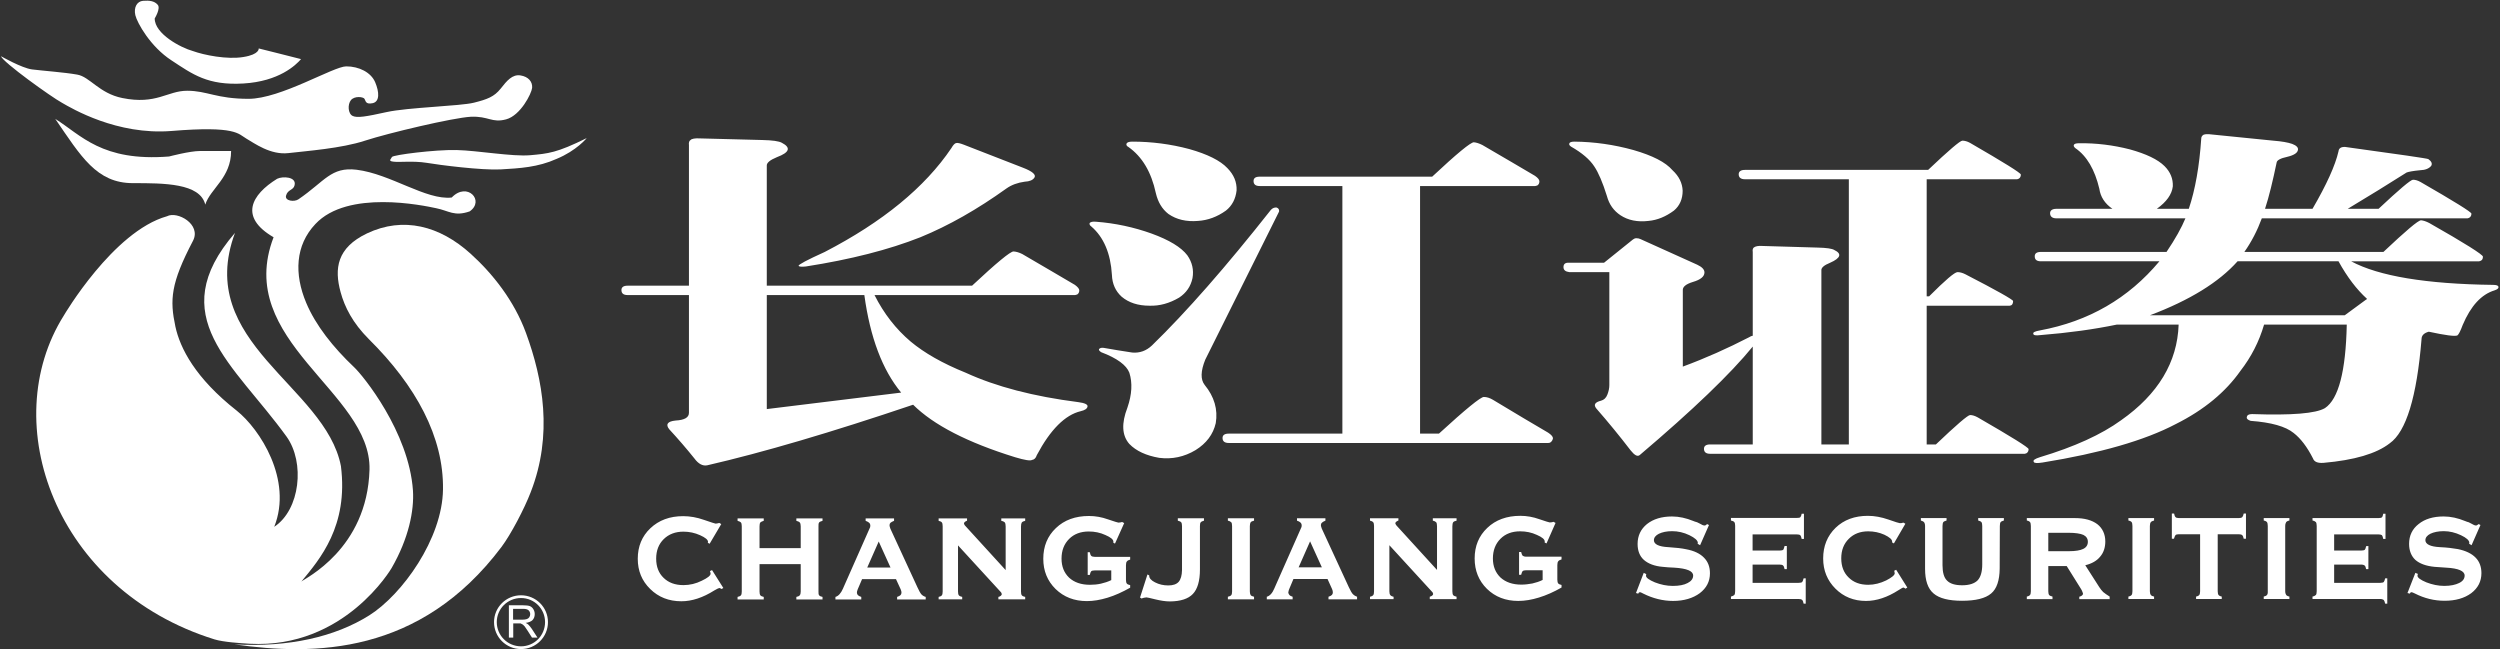
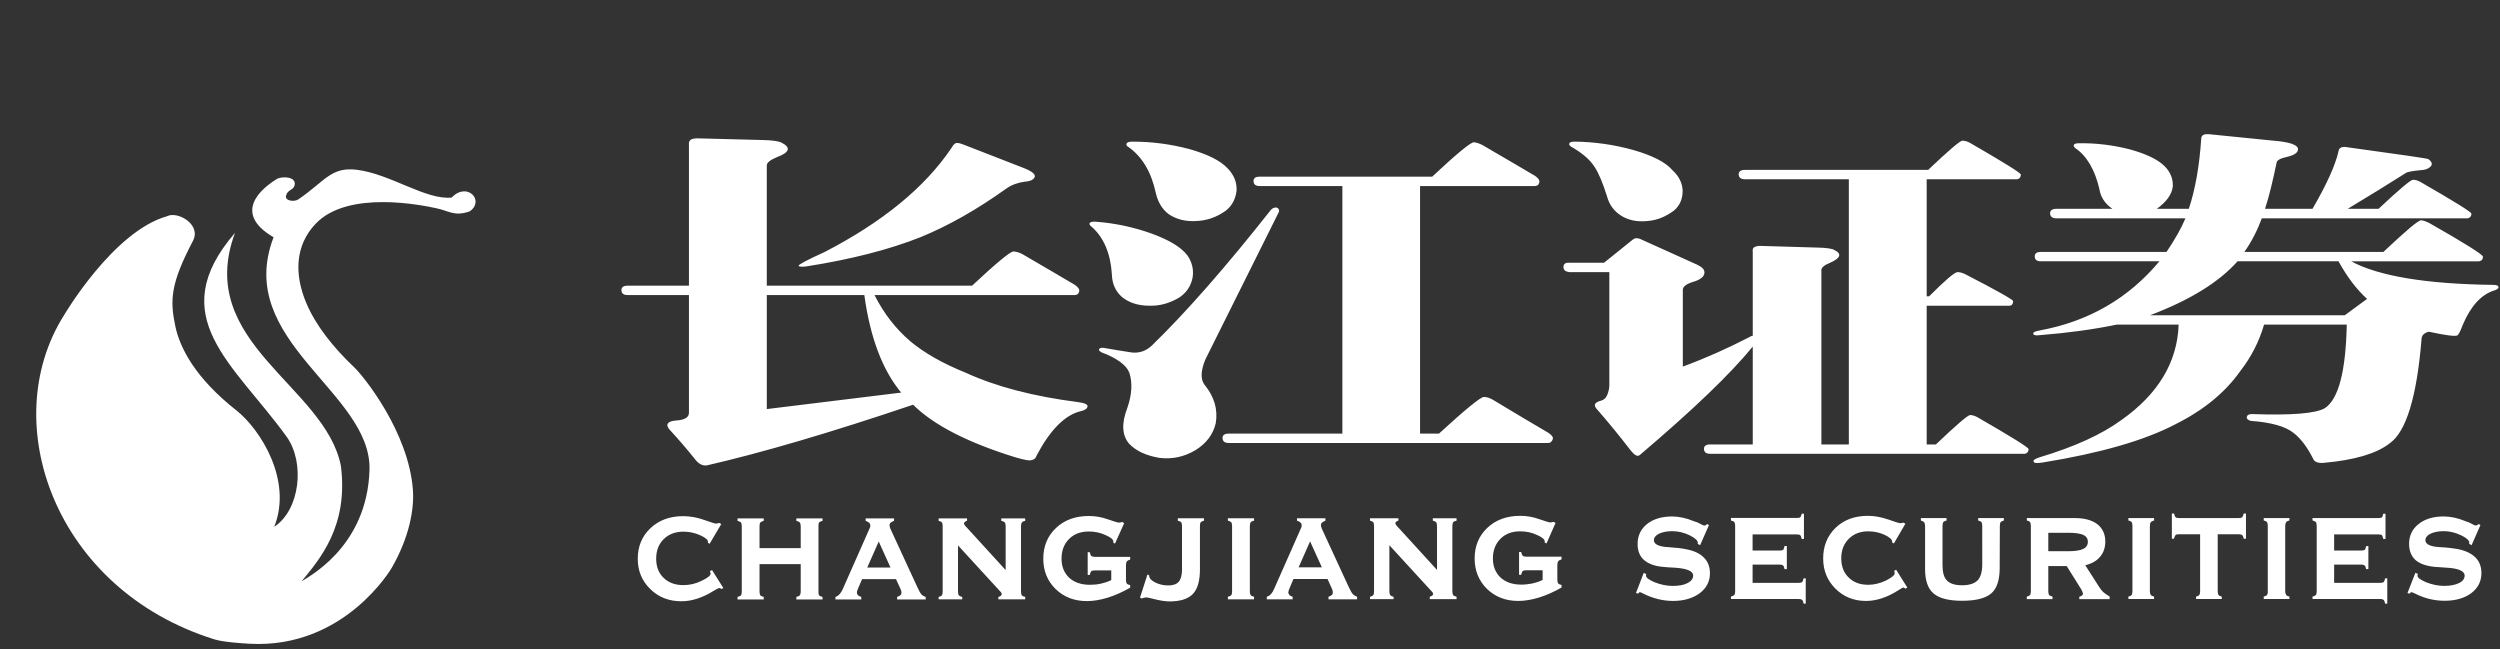
<svg xmlns="http://www.w3.org/2000/svg" version="1.2" viewBox="0 0 1548 402" width="1548" height="402">
  <rect x="0" y="0" width="1548" height="402" fill="#333333" stroke="none" />
  <title>000783</title>
  <style>
		.s0 { fill: #ffffff } 
	</style>
  <path id="Path 2" fill-rule="evenodd" class="s0" d="m438 288.1c34.3-7.9 76.8-20.4 127.4-37.5q18.9 18.8 63.1 32.5 9 2.7 10.5 1.7c1.4-0.2 2.4-1.1 3-3 8.4-15.8 17.5-24.9 27.2-27.2q3.9-0.9 4.2-2.9 0.3-1.9-5.7-2.7-41.6-5.3-69.7-18.2c-14.4-5.8-25.7-12.3-34.1-19.3-9.1-7.7-16.6-17.3-22.4-28.8h88.6 2 33.5c0.2 0 0.7-0.1 1.5-0.4q1.2-0.9 1.2-2.5 0-1.4-2.7-3.4c-7.9-4.6-18.8-11.1-32.6-19.1-2-1-3.8-1.5-5.4-1.6q-2.9-0.1-25.7 21.2h-127.1v-74.2q-0.3-2.7 6.3-5.4c7.8-2.9 8.8-5.9 3-8.9q-2.7-1.5-12-1.7l-38.6-1c-3.1-0.2-5.2 0.2-5.9 1q-1.3 0.8-1 3.1v87.1h-38c-2.5 0-3.8 0.9-3.8 2.7q0 3.1 3.8 3.1h38v28.8 8.3 35.8c0 2.9-2.7 4.5-8.3 4.8-5 0.5-6.3 2.4-3.9 5.4q8.3 9 15.6 18.1c2.5 3.4 5.2 4.8 8 4.2zm151.1-196.4c-16.4 24.3-42.5 45.7-78.4 64.3q-16.5 7.5-16.2 8.6c0.2 0.5 1.8 0.7 4.5 0.4q41.6-6.5 70.9-18.1c17.6-7.2 35.3-17.3 53.3-30.2 3.1-2.2 6.9-3.6 11.3-4.2q4.5-0.2 6-2.5c1.2-1.8-1.2-3.9-7.2-6.2l-36.5-14.2q-3.6-1.4-4.8-1c-0.7 0.1-1.8 1.1-2.9 3.1zm-114.3 161.6v-33.5-8.3-28.8h60.4c3.6 26.3 11.2 46.4 22.8 60.4zm226.3-165.6c-2 0-3.2 0.4-3.6 1.3-0.2 0.8 0.2 1.5 1.2 2q12.8 9 17 28.6c1.3 5.5 3.8 9.8 7.8 12.9q7.5 5.2 18.3 4.3 9.2-0.6 17.3-6.4c3.8-3 6-7.2 6.6-12.5 0.2-5.2-1.7-9.7-5.7-13.8q-6.6-7-23.6-11.8c-11.6-3.1-23.4-4.6-35.3-4.6zm-22.4 49.6c-2.1-0.2-3.4 0.1-4 0.8-0.2 0.8 0.1 1.5 1 2.1 7.7 6.6 12 16.7 12.8 30q0.3 8.3 6 13.5 6.6 5.6 17.3 5.6 9.3 0.3 18.3-5c4.4-2.9 7.2-6.9 8.3-12.1 0.9-5.1-0.2-9.8-3.2-14.1q-5.7-7.5-22.2-13.5c-10.9-3.9-22.4-6.4-34.3-7.3zm108.2-7.3c-27.7 35.1-52.2 63.1-73.6 83.9q-5.3 5-12.2 4.4-9.3-1.4-17.7-2.9c-1.4-0.2-2.4 0.1-2.9 0.8-0.2 0.6 0.3 1.2 1.4 1.9 9.8 3.7 15.6 8 17.4 12.7q3 9.4-1.2 21.6-5.7 14.7 1.2 22.5 6.3 6.5 18.5 8.6 12 1.5 22.5-4.8 10.1-6.3 12.5-16.7 2.1-12.7-6.9-23.7-3.9-5 0.4-15.6l45.7-91.7q0.3-1.8-1.5-2.5-2.1-0.2-3.6 1.5zm92.4 138.5v-153.3h35.6 2.1 33.5c0.2 0 0.7-0.1 1.5-0.4 0.8-0.6 1.2-1.4 1.2-2.5q0-1.5-2.7-3.4c-8-4.7-18.8-11.1-32.6-19.1q-3-1.5-5.3-1.7-3 0-25.8 21.3h-106.8c-2.6 0-3.8 0.9-3.8 2.7q0 3.1 3.8 3.1h51.2v153.3h-70.3q-3.9 0-3.9 2.7 0 3.1 3.9 3.1h160 2.4 35.3c0.6 0 1.1-0.1 1.5-0.4 0.8-0.6 1.3-1.4 1.5-2.5q0-1.5-3-3.5c-8.6-5-20-11.8-34.1-20.3q-3-1.8-5.7-1.8-3 0-27.8 22.7zm117.2-100v37.9 11.7 20.4q0 2.7-1.2 5.8c-0.8 2.1-2.1 3.3-3.9 3.8q-5.7 1.4-3 4.8 11.1 12.7 21.3 26c2.4 3 4.2 4 5.6 2.9q49.4-41.9 70-67.2v60.6h-26.3q-3.9 0-3.9 2.7c0 2.1 1.3 3.1 3.9 3.1h163.6 1.8 29.3c0.2 0 0.6-0.2 1.2-0.4 0.8-0.6 1.2-1.4 1.2-2.5q0-1.5-31.4-19.6-2.7-1.5-4.8-1.5c-1.4 0-8.5 6.1-21.2 18.2h-5.7v-85.9h23.9 1.8 25.7q0.3 0 1.2-0.4 0.9-0.8 0.9-2.5c0-0.8-9.8-6.4-29.6-16.6-1.8-0.9-3.4-1.3-4.8-1.3-1.8 0-7.6 5-17.6 15h-1.5v-72.5h24.8 1.8 29.3q0.3 0 1.2-0.4 1.2-0.8 1.2-2.5c0-1-10.5-7.5-31.4-19.6-1.8-1-3.4-1.4-4.8-1.4q-2.1 0-21.2 18.1h-113.4c-2.5 0-3.9 0.9-3.9 2.7 0 2.1 1.4 3.1 3.9 3.1h64.3v164.2h-17v-107.7q-0.3-2.5 5.4-4.8c6.6-2.9 7.4-5.6 2.6-7.9q-2-1.3-10.4-1.5l-34.1-1c-2.6-0.2-4.4 0.2-5.4 1q-0.9 0.9-0.6 2.7v51.9c-0.8 0.1-1.6 0.5-2.4 1-13.2 6.8-26.8 12.9-40.9 18.1v-8.9-11.7-26.6q-0.3-3.2 6.2-5.2 7.2-2.1 7.2-5.9 0-2.7-4.5-4.8l-35-15.8q-1.2-0.6-2.7-0.6c-0.8 0-1.4 0.3-2.1 0.8l-17.9 14.4h-21.5q-3.6-0.3-3.6 2.7c0 1.8 1.2 2.8 3.6 3.1zm-21.6-80.8c-2 0-3.1 0.4-3.2 1.3-0.2 0.5 0.1 1.1 1.1 1.8q10.2 5.8 14.4 12.3 3.9 5.8 7.8 18.3c1.4 5.2 4.2 9.1 8.4 11.9 4.7 3.1 10.5 4.3 17.3 3.5 5.6-0.5 10.8-2.7 15.8-6.4 3.6-3 5.4-7.2 5.4-12.3-0.2-4.7-2.2-8.9-6.3-12.7-4.3-5-12.4-9.1-24.2-12.5q-18-5-36.5-5.2zm425.6 47.5h96.2 1.9 29.3c0.2 0 0.6-0.2 1.1-0.4q1.3-0.8 1.3-2.5c0-1-10.5-7.5-31.5-19.6-1.8-1-3.3-1.4-4.7-1.4q-2.1 0-21.3 18h-19.1c13.3-8 25.5-15.5 36.5-22.5 1.4-0.5 4.2-1 8.4-1.4 3.1-0.1 5.4-1 6.8-2.7q1.2-2.1-1.8-4.2-1.1-0.6-51.4-7.5-3.9-0.2-4.2 2.7-3 13.1-16.1 35.6h-29.4c2.5-7.6 4.8-17.2 7.2-28.7 0.2-1.4 2.4-2.6 6.6-3.5q6.3-1.5 6.6-4.4 0.3-2.1-3.6-3.6c-2.6-0.9-6.5-1.6-11.7-2l-39.8-4c-1.3-0.1-2.6 0-3.5 0.4q-1.3 0.9-1.3 2.3-1.7 25.6-7.7 43.5h-19.8c6-4.3 9.3-8.9 9.9-13.9 0.2-4.7-1.5-8.9-5.1-12.5-4.2-4.2-11.4-7.6-21.5-10.4q-15.6-4-31.4-3.8c-2 0-3.1 0.4-3.3 1.1-0.2 0.6 0.1 1.2 0.9 1.9 7.2 4.9 12.1 13.4 14.9 25.2 0.7 4.9 3.3 9.1 8.1 12.4h-34.7c-2.5 0-3.9 1-3.9 2.7 0 2.1 1.4 3.2 3.9 3.2h79.9c-2.4 5.8-6.3 12.8-11.7 20.8h-77.7c-2.7 0-3.9 0.9-3.9 2.7 0 2.1 1.2 3.1 3.9 3.1h73.3c-19.2 23-43.8 37.2-74 42.8-2.9 0.5-4.4 1.2-4.1 2 0 1 1.5 1.3 4.4 0.9 17.6-1.4 33.3-3.6 47.3-6.5h38.3c-0.8 23.3-12.7 43.1-35.6 59.2q-18.3 13.3-50.3 22.9c-3.1 1-4.5 1.9-3.8 2.9q0.3 1.2 5.4 0.4 53.8-8.7 82.5-23.8c17.6-8.8 30.9-19.9 40.1-33 6.6-8.5 11.5-18 14.6-28.6h51.2c-0.6 28.9-5.1 46.1-13.5 51.7q-8.4 5-45.1 3.7c-2.1 0-3.1 0.6-3.3 1.9-0.2 1 0.6 1.7 2.4 2.3q19.1 1.4 26.6 7.5c4.4 3.4 8.4 8.7 12 15.8q1.1 3.1 6.5 2.7 28.7-2.5 41-12.1 15.3-10.8 19.7-64.5 0-3.4 4.5-4.6c10.2 2.2 16.1 3 17.7 2.3 0.8-0.6 1.9-2.7 3.3-6.5q7.5-17.7 19.7-21.4 2.7-0.9 2.4-2.1 0-1.3-3.3-1.3-62.2-0.8-87.9-14.6h45.7 2.1 31.4q0.3 0 1.2-0.4c0.9-0.5 1.2-1.3 1.2-2.5 0-1.2-11-8.2-33.2-20.8q-2.9-1.5-5.1-1.7c-1.8 0-9.5 6.6-23.3 19.6h-86.1q6.6-9.4 10.8-20.8zm-69.2 60c24.6-9.3 42.6-20.4 54.2-33.4h62.5c5.4 9.8 11.3 17.5 17.6 23.2v0.2q-0.3 0.2-0.9 0.6l-12.8 9.4zm159.4 172l4.9-12.5 1.6 0.7c-0.1 0.1-0.1 0.3-0.2 0.4 0 0.3-0.1 0.6-0.1 0.7 0 1.2 1.9 2.6 5.5 4.1 3.6 1.4 7.4 2.2 11.1 2.2 3.9 0 7-0.7 9.2-1.8 2.3-1.1 3.4-2.7 3.4-4.6 0-2.8-3.8-4.5-11.4-4.9-3-0.2-5.5-0.4-7.2-0.5-5.3-0.5-9.3-2-11.9-4.3-2.5-2.3-3.9-5.7-3.9-9.9 0-5.1 2-9.3 5.9-12.3 3.8-3.1 9-4.7 15.5-4.7 4.4 0 8.8 1 13.2 2.8 0.7 0.3 1.2 0.5 1.3 0.5 0.4 0 1.4 0.4 2.6 1.1q1.9 1.2 3 1.2c0.2 0 0.4-0.1 0.7-0.3 0.3-0.1 0.6-0.4 0.9-0.6l1.1 0.6-5.5 12.5-1.5-0.9c0 0 0-0.1 0-0.2 0 0 0.1-0.2 0.1-0.4 0-1.5-1.8-3.1-5.2-4.7-3.4-1.6-7-2.5-10.6-2.5-3.4 0-6.2 0.6-8.3 1.6-2 1-3.1 2.4-3.1 4 0 2.5 3.1 4 9 4.3 4.5 0.2 8.3 0.7 11.1 1.2 4.9 1 8.6 2.8 11 5.3 2.4 2.4 3.6 5.7 3.6 9.6q0 7.6-6.3 12.4-6.4 4.7-16.5 4.7c-6.4 0-12.5-1.5-18.4-4.5-1-0.5-1.8-0.8-2-0.8-0.3 0-0.6 0.1-0.7 0.2-0.1 0.1-0.3 0.4-0.4 0.7zm-18-46.4q1.7 0 2.2-0.5 0.5-0.5 0.8-2.2h1.4v15.6h-1.4c-0.2-1.1-0.5-1.9-0.8-2.3-0.4-0.3-1.2-0.5-2.2-0.5h-27.4v10h16.8c1.1 0 1.9-0.2 2.2-0.5 0.3-0.3 0.6-1.1 0.8-2.2l1.4-0.1v14.3h-1.4c-0.2-1.1-0.5-1.9-0.9-2.2-0.3-0.3-1.1-0.6-2.1-0.6h-16.8v11.3h28.6c1 0 1.8-0.2 2.1-0.5 0.3-0.3 0.6-1.1 0.9-2.3h1.3v15.7h-1.3c-0.2-1.1-0.6-1.9-0.9-2.3-0.4-0.3-1.2-0.6-2.1-0.6h-42v-1.5c1-0.2 1.7-0.6 2.1-1 0.3-0.4 0.5-1.2 0.5-2.3v-40.4c0-1.1-0.2-2-0.5-2.4-0.4-0.4-1.1-0.8-2.1-1v-1.5zm-57.7 45.3c0 1 0.3 1.9 0.6 2.3 0.3 0.4 1 0.8 2 1v1.5h-15.9v-1.5q1.5-0.3 2-1 0.6-0.6 0.5-2.3v-40.4c0-1.2-0.2-2-0.5-2.4-0.3-0.4-1-0.8-2-1v-1.5h15.9v1.5c-1 0.2-1.7 0.6-2 1-0.3 0.5-0.6 1.3-0.6 2.4zm-65.8-35.3c-1 0-1.8 0.2-2.1 0.5-0.3 0.4-0.7 1.2-1 2.3h-1.3v-15.6h1.4c0.2 1.1 0.5 1.9 0.9 2.2 0.3 0.4 1.1 0.6 2.1 0.6h37c1.1 0 1.8-0.2 2.2-0.6 0.3-0.3 0.7-1.1 0.9-2.2h1.4v15.6h-1.4c-0.2-1.1-0.5-1.8-0.9-2.2-0.4-0.4-1.2-0.6-2.2-0.6h-13v35.3c0 1 0.2 1.9 0.5 2.3 0.3 0.4 1 0.8 2 1v1.5h-15.9v-1.5c1-0.2 1.7-0.6 2-1 0.3-0.4 0.5-1.2 0.5-2.3v-35.3zm-18 35.3c0 1 0.2 1.8 0.6 2.3q0.5 0.7 2 1v1.5h-15.9v-1.5c1-0.2 1.7-0.6 2-1 0.3-0.4 0.5-1.2 0.5-2.3v-40.4c0-1.2-0.2-2-0.5-2.4-0.3-0.4-1-0.8-2-1v-1.5h15.9v1.5q-1.5 0.4-2 1-0.6 0.8-0.6 2.4zm-62.9 0c0 1 0.2 1.9 0.5 2.3 0.3 0.4 1.1 0.8 2.1 1v1.6h-15.9v-1.6c1-0.2 1.7-0.6 2-1 0.3-0.4 0.5-1.2 0.5-2.3v-40.4c0-1.2-0.2-2-0.5-2.4-0.3-0.4-1-0.8-2-1v-1.5h29.8c6 0 10.6 1.3 13.9 3.8 3.2 2.5 4.9 6.2 4.9 10.7 0 3.8-1.1 7-3.2 9.4-2 2.5-5.1 4.3-9.2 5.3l8.7 13.6c0.7 1.1 1.6 2.2 2.4 3 0.9 0.8 2.3 1.7 4 2.8v1.6h-18.8v-1.5c0.8-0.2 1.4-0.5 1.7-0.8q0.6-0.4 0.6-1.2c0-0.1-0.2-0.5-0.4-1.1-0.2-0.7-0.6-1.3-0.9-1.8l-8.8-14.1h-11.4zm12.5-36.2h-12.5v11.4h12.9c3.9 0 6.9-0.5 8.7-1.4 1.9-0.9 2.9-2.4 2.9-4.4 0-2-1-3.4-2.8-4.3-1.8-0.8-4.9-1.3-9.2-1.3zm-53.4-4.2q0-1.7-0.5-2.4-0.5-0.6-2-1v-1.5h15.9v1.5c-1 0.3-1.7 0.6-2 1-0.3 0.4-0.5 1.2-0.5 2.4l-0.1 26.5c-0.1 7.2-1.8 12.4-5.3 15.3q-5.3 4.5-18 4.5c-8.2 0-14.1-1.5-17.6-4.5-3.6-3-5.3-8.1-5.3-15.3v-26.5c0-1.1-0.3-1.9-0.6-2.3-0.3-0.4-1-0.8-2-1.1v-1.5h15.9v1.5c-1 0.3-1.7 0.6-2 1-0.3 0.4-0.5 1.3-0.5 2.4v24.3c0 4.4 0.9 7.7 2.8 9.5q2.8 2.9 9.4 2.9c4.4 0 7.6-1.1 9.5-3 1.9-2 2.9-5.3 2.9-9.9zm-54.7 10.8l-1.2-0.7c0.1 0 0.1-0.1 0.1-0.2q0 0 0-0.3 0-1.9-4.8-4.2c-3.1-1.4-6.5-2.1-10-2.1q-7.4 0-12 4.6-4.7 4.6-4.7 12.1 0 7.5 4.6 11.9 4.5 4.5 12.1 4.5c3.8 0 7.6-1 11.1-2.7 3.5-1.8 5.3-3.3 5.3-4.4 0-0.1 0-0.3-0.1-0.6 0-0.3-0.1-0.7-0.2-1l1.2-0.6 6.9 11-1.1 0.7q-0.5-0.4-0.8-0.5-0.3-0.2-0.5-0.2c-0.4 0-1.4 0.6-3 1.6q-10.4 6.7-20.2 6.7c-7.6 0-13.9-2.6-18.9-7.6-5-5-7.6-11.2-7.6-18.7q0-11.5 7.7-19 7.7-7.4 20-7.4c4.1 0 8.4 0.8 12.7 2.3 4.2 1.5 6.6 2.2 6.9 2.2 0.3 0 0.7 0 1.1 0 0.3-0.1 0.8-0.2 1.3-0.3l1.2 0.7zm-60.1-15.8c1.1 0 1.9-0.1 2.2-0.5 0.3-0.3 0.6-1 0.8-2.1h1.4v15.6h-1.4c-0.2-1.1-0.5-1.9-0.9-2.3-0.3-0.3-1.1-0.5-2.1-0.5h-27.4v10h16.8c1.1 0 1.8-0.2 2.2-0.5q0.4-0.6 0.8-2.3h1.4v14.3h-1.4c-0.2-1.1-0.5-1.9-0.9-2.2-0.3-0.4-1.1-0.6-2.1-0.6h-16.8v11.3h28.5c1.1 0 1.9-0.2 2.2-0.5 0.3-0.3 0.6-1.1 0.9-2.3h1.3v15.7h-1.3c-0.2-1.1-0.5-1.9-0.9-2.3-0.4-0.4-1.2-0.6-2.2-0.6h-41.9v-1.5q1.5-0.4 2.1-1 0.5-0.7 0.5-2.4v-40.4q0-1.6-0.5-2.3-0.6-0.7-2.1-1v-1.6zm-99.6 46.5l4.8-12.5 1.6 0.8c0 0-0.1 0.2-0.1 0.3 0 0.3-0.1 0.6-0.1 0.7 0 1.2 1.9 2.6 5.5 4.1 3.6 1.4 7.3 2.2 11.1 2.2 3.9 0 7-0.6 9.2-1.8 2.2-1.1 3.4-2.7 3.4-4.6 0-2.8-3.8-4.4-11.5-4.9-3-0.1-5.4-0.3-7.2-0.5-5.2-0.4-9.2-2-11.8-4.3q-3.9-3.5-3.9-9.9c0-5.1 2-9.2 5.8-12.3 3.9-3.1 9.1-4.7 15.5-4.7 4.4 0 8.8 1 13.2 2.8 0.8 0.3 1.2 0.5 1.4 0.5 0.4 0 1.3 0.4 2.6 1.1q1.9 1.2 3 1.2c0.1 0 0.4-0.1 0.7-0.2 0.2-0.2 0.6-0.4 0.8-0.7l1.2 0.6-5.5 12.5-1.5-0.9c0 0 0-0.1 0-0.2 0 0 0.1-0.2 0.1-0.4q-0.1-2.2-5.2-4.7-5.2-2.5-10.7-2.5c-3.4 0-6.1 0.6-8.2 1.6-2 1-3.1 2.4-3.1 4 0 2.5 3 4 9 4.3 4.5 0.3 8.3 0.7 11 1.3 4.9 0.9 8.6 2.7 11 5.2 2.5 2.5 3.7 5.7 3.7 9.7q0 7.5-6.3 12.3c-4.2 3.1-9.8 4.8-16.5 4.8-6.4 0-12.6-1.6-18.4-4.5-1.1-0.6-1.8-0.9-2-0.9-0.3 0-0.6 0.1-0.8 0.2-0.1 0.1-0.2 0.4-0.4 0.7zm-46.1-3.4c-4.7 2.7-9.4 4.8-14 6.2-4.5 1.4-8.8 2.1-12.8 2.1-7.8 0-14.3-2.5-19.4-7.5q-7.6-7.5-7.6-18.8 0-11.5 7.8-18.9c5.2-5 12.1-7.5 20.5-7.5 4 0 7.9 0.7 11.8 2.1q5.9 2 6.4 2c0.4 0 0.8-0.1 1.1-0.1 0.4 0 0.8-0.2 1.2-0.3l1.3 0.7-5.6 12.7-1.2-0.6c0-0.1 0.1-0.2 0.1-0.2q0-0.1 0-0.4 0-2-4.9-4.1c-3.2-1.5-6.7-2.2-10.3-2.2q-7.6 0-12.2 4.6c-3.1 3.1-4.7 7.2-4.7 12.2 0 4.9 1.6 8.8 4.7 11.8 3.2 2.9 7.5 4.4 12.9 4.4 2.3 0 4.6-0.3 6.8-0.7 2.2-0.5 4.4-1.2 6.4-2.2v-6h-10.2c-1 0-1.8 0.2-2.1 0.5-0.4 0.3-0.7 1.1-1 2.3h-1.3v-14.1h1.3c0.2 1.1 0.6 1.9 0.9 2.3 0.4 0.3 1.2 0.6 2.2 0.6h21.9v1.7q-1.5 0.4-2 1.1c-0.4 0.4-0.6 1.3-0.6 2.4v9c0 1.1 0.2 1.9 0.5 2.3 0.4 0.5 1.1 0.8 2.1 1zm-77.1-10.9v-27q0-1.8-0.5-2.5c-0.4-0.4-1.1-0.8-2.1-1v-1.5h14.7v1.5q-1.6 0.3-2.1 1c-0.3 0.4-0.5 1.3-0.5 2.5v40.2c0 1.1 0.2 2 0.5 2.4q0.5 0.6 2.1 1v1.5h-16.6v-1.5q1-0.3 1.5-0.7c0.4-0.3 0.6-0.7 0.6-1 0-0.2-0.1-0.5-0.2-0.7-0.1-0.2-0.2-0.5-0.5-0.7l-26.4-28.8v28.5q0 1.7 0.6 2.4c0.3 0.4 1 0.8 2 1v1.5h-14.6v-1.5c1-0.2 1.7-0.6 2-1q0.5-0.6 0.5-2.4v-40.4q0-1.7-0.5-2.3c-0.3-0.4-1-0.8-2-1v-1.5h17.6v1.4q-1 0.4-1.4 0.8-0.5 0.4-0.5 0.9 0 0.3 0.2 0.6c0.1 0.2 0.3 0.6 0.6 0.9zm-84.3-25.7q0.3-0.5 0.4-0.9c0-0.3 0.1-0.6 0.1-0.9 0-0.7-0.2-1.3-0.7-1.8-0.5-0.5-1.2-0.9-2.2-1.2v-1.5h17.6v1.5q-1.5 0.6-2.1 1.2-0.7 0.6-0.7 1.5 0 0.4 0.1 0.8c0.1 0.3 0.2 0.8 0.4 1.3l16.8 36.4c1 2.2 1.9 3.7 2.6 4.4q1 1 2.5 1.5v1.6h-17.7v-1.6q1.5-0.5 2.1-1.1 0.6-0.6 0.6-1.6 0-0.4-0.1-0.8c0-0.3-0.2-0.7-0.4-1.3l-2.8-6.2h-21.1l-2.6 6.2c-0.2 0.5-0.4 1-0.4 1.3q-0.1 0.4-0.2 0.8 0.1 1 0.7 1.6c0.3 0.4 1 0.8 2 1.1v1.6h-16v-1.6c1.9-0.5 3.5-2.3 4.7-5.2q0.2-0.5 0.3-0.7zm5.7 8l-7.1 16.1h14.4zm-37.3 31c0 1 0.2 1.8 0.5 2.3 0.3 0.4 1.1 0.8 2.1 1v1.6h-16.2v-1.6q1.5-0.3 2.1-1 0.5-0.6 0.5-2.3v-40.4q0-1.8-0.5-2.4c-0.4-0.4-1.1-0.8-2.1-1v-1.5h16.2v1.5c-1 0.2-1.8 0.6-2.1 1-0.3 0.5-0.5 1.3-0.5 2.4zm-63.4-10.5l1.1 0.6v0.3c0 1.4 1.2 2.8 3.6 4q3.7 1.9 8.2 1.9 4.4 0 6.4-2.2 2-2.3 2.1-7.3v-27.2q0-1.7-0.5-2.4-0.5-0.6-2.1-1v-1.5h16.2v1.5q-1.5 0.4-2 1c-0.4 0.4-0.5 1.3-0.5 2.4v26.8c0 7.1-1.5 12.2-4.4 15.2q-4.3 4.5-14.1 4.6c-2.9 0-5.9-0.5-9.2-1.3q-4.8-1.2-5.4-1.2-0.6 0-1.4 0.2-0.7 0.1-1.6 0.5l-1-0.6zm-10.7 8.2c-4.8 2.7-9.4 4.8-14 6.2-4.6 1.4-8.8 2.1-12.8 2.1q-11.7 0-19.4-7.5-7.6-7.5-7.6-18.7 0-11.6 7.8-19 7.8-7.5 20.5-7.5c4 0 7.9 0.7 11.8 2.1q5.9 2 6.4 2c0.3 0 0.7-0.1 1.1-0.1 0.4 0 0.8-0.2 1.2-0.3l1.3 0.7-5.7 12.7-1.1-0.6c0-0.1 0.1-0.2 0.1-0.2q0-0.1 0-0.4 0-2-4.9-4.1c-3.2-1.5-6.7-2.2-10.3-2.2q-7.6 0-12.2 4.6-4.7 4.7-4.7 12.2 0 7.3 4.7 11.8 4.8 4.4 12.9 4.4c2.3 0 4.6-0.2 6.8-0.7 2.2-0.5 4.4-1.2 6.4-2.2v-6h-10.2c-1.1 0-1.8 0.2-2.2 0.5q-0.5 0.5-0.9 2.3h-1.3v-14.1h1.3q0.3 1.7 0.9 2.3 0.7 0.6 2.2 0.6h21.9v1.7q-1.5 0.4-2 1.1-0.6 0.6-0.6 2.4v9c0 1.1 0.2 1.9 0.5 2.3q0.5 0.7 2.1 1zm-77.1-10.9v-27q0-1.7-0.5-2.5c-0.4-0.4-1.1-0.8-2.2-1v-1.5h14.8v1.5q-1.5 0.3-2.1 1c-0.3 0.5-0.5 1.3-0.5 2.5v40.2q0 1.8 0.5 2.4 0.5 0.7 2.1 1v1.5h-16.6v-1.5q1-0.2 1.5-0.7 0.6-0.5 0.6-1c0-0.2-0.1-0.5-0.2-0.7-0.1-0.3-0.3-0.5-0.5-0.7l-26.4-28.8v28.5q0 1.7 0.5 2.4 0.6 0.7 2.1 1v1.5h-14.6v-1.5q1.5-0.3 2-1 0.5-0.6 0.5-2.4v-40.3q0-1.8-0.5-2.4-0.5-0.7-2-1v-1.5h17.6v1.4q-1 0.4-1.4 0.8-0.5 0.4-0.5 0.9 0 0.3 0.2 0.6c0 0.2 0.3 0.6 0.6 0.9zm-84.3-25.7q0.2-0.5 0.4-0.9 0.1-0.5 0.1-0.9 0-1.1-0.7-1.8-0.8-0.7-2.2-1.2v-1.5h17.6v1.5q-1.5 0.6-2.2 1.2-0.6 0.6-0.6 1.5 0 0.4 0.1 0.8c0.1 0.3 0.2 0.8 0.4 1.3l16.8 36.4q1.5 3.3 2.5 4.4 1.1 1.1 2.6 1.5v1.6h-17.7v-1.6q1.5-0.5 2.1-1.1 0.6-0.6 0.6-1.6 0-0.4-0.1-0.8c-0.1-0.3-0.2-0.7-0.4-1.2l-2.9-6.3h-21l-2.7 6.3c-0.2 0.5-0.3 0.9-0.4 1.2q-0.1 0.4-0.1 0.8 0 1 0.6 1.6c0.4 0.4 1.1 0.8 2.1 1.1v1.6h-16v-1.6q2.8-0.8 4.7-5.2 0.2-0.5 0.3-0.7zm5.7 8l-7.1 16.1h14.4zm-73.8 31q0 1.6 0.5 2.3 0.6 0.7 2.1 1v1.6h-16.2v-1.6q1.5-0.3 2.1-1 0.5-0.6 0.5-2.3v-40.4q0-1.7-0.5-2.4-0.6-0.6-2.1-1v-1.5h16.2v1.5q-1.5 0.4-2.1 1-0.5 0.7-0.5 2.4v13.5h25.5v-13.5q0-1.7-0.6-2.4-0.5-0.6-2.1-1v-1.5h16.2v1.5q-1.6 0.4-2.1 1-0.5 0.7-0.4 2.4v40.4q-0.1 1.7 0.4 2.3 0.5 0.7 2.1 1v1.6h-16.2v-1.6q1.6-0.3 2.1-1 0.6-0.7 0.6-2.3v-17h-25.5zm-30.9-29.6l-1.1-0.6q0-0.2 0-0.2 0.1-0.1 0.1-0.4 0-1.9-4.9-4.1-4.9-2.2-10.3-2.2-7.5 0-12.2 4.6-4.7 4.6-4.7 12.1 0 7.5 4.6 11.9 4.6 4.5 12.3 4.5 5.9 0 11.3-2.7 5.5-2.6 5.5-4.4 0-0.1-0.1-0.6-0.1-0.5-0.3-1l1.3-0.6 7 11.1-1.2 0.6q-0.5-0.4-0.8-0.5-0.2-0.1-0.5-0.1-0.5 0-3.1 1.5-10.6 6.7-20.4 6.7-11.6 0-19.3-7.6-7.7-7.5-7.7-18.7 0-11.5 7.8-18.9 7.9-7.5 20.3-7.5 6.4 0 12.9 2.3c4.4 1.5 6.8 2.3 7.1 2.3 0.3 0 0.7 0 1.1-0.1q0.6-0.1 1.3-0.3l1.2 0.7zm-284.8 61.9c-5.2-0.3-16.3-1-21.8-2.7-98.9-30.8-135-134.2-93.3-200.5 0 0 30.5-52.1 63.9-61.5 6.4-3.4 21.4 5 16.1 15.2-13.9 26.5-14.4 36.6-10.9 53.1 2.9 13.4 12.3 31.9 38 52.1 14.2 11.3 34.8 42.8 23.2 71.9 16-10.5 19.2-39.8 7.6-55.9-32.7-45.2-76.7-74.2-31.9-126.1-25.3 68.1 56 94.6 65.6 144.4 4.7 37.2-13.1 57.7-24.5 71.5 2-1.9 40.8-20 42.2-69.3 1.2-48.2-84.1-79.6-59.4-143.9-21.5-12.5-13.8-26.3 2.2-36.2 3.5-1.7 12.1-1.3 10.8 4-0.7 3.2-4.3 2.5-5.3 6.5-0.8 3.2 5.1 4 7.7 2.2 16.4-11.2 20.1-20.2 36-18.3 21.1 2.6 43.1 19 58.9 17.2 9.6-10 20.7 2 11.1 8.6-9.6 3.3-12.8-0.4-20.8-2-8-1.7-54.7-11.6-74.7 9.8-12.5 13.2-13.2 31-5.7 48.8 5.8 13.9 16.8 27.7 29.6 39.8 5.5 5.1 34 40.1 36.5 76.4 0.8 12.4-2.6 29.6-13.2 48 0 0-29.1 50.1-87.9 46.9z" />
-   <path id="Path 3" fill-rule="evenodd" class="s0" d="m363.3 85.5c-18.6 9.2-23.9 9.6-34.9 10.6-11.1 1-32.6-2.9-45.8-3.2-13.1-0.3-39.2 3-39.9 4.3-0.6 1.4-2.6 2.5 0.9 2.9 3.6 0.5 12.1-0.6 20.4 0.7 8.3 1.4 34.1 4.7 46 4.1 11.9-0.7 23-1.3 34.6-6.5 12.4-5.1 18.7-12.9 18.7-12.9zm-267.5-74.1c0 0 3.9-6.3 1.8-8.5-2-2.3-5.1-2.7-9-2.4-3.8 0.3-5.9 4.1-4.8 8.9 1.1 4.7 9.3 19.5 22.4 28 13.1 8.6 22.4 15.6 44.5 14.3 22.1-1.3 32.5-11.4 35.7-15.1-5.3-1.4-26.2-6.6-26.2-6.6 0 0 0.6 3.7-9.5 5.3-10.1 1.7-24.4-1.2-31.3-3.7-7.3-2-23.7-10.6-23.6-20.2zm-57.5 52.2c6.2 3.6 34.2 20.2 67.9 17.5 40-3.3 41.3 1.8 46.3 4.7 5 2.9 15 10.3 26.1 9 11.1-1.3 32.9-2.9 47.4-7.7 14.4-4.7 54.5-14.2 65.5-14.8 11.1-0.5 13 4 21.9 1.6 8.9-2.4 15.7-15.9 16.1-19.5 0.3-3.7-2.2-6.9-7.2-7.7-5-0.8-8.4 3.2-12.3 8.2-4 5-8.2 6.6-16.6 8.7-8.4 2.1-40.8 2.9-54 5.8-13.1 2.9-18.2 3.7-21 2.4-2.9-1.3-3.3-7.1-1.1-9.8 2.2-2.7 7.6-2.1 8.4-0.8 0.8 1.3 0.6 3.6 5 2.7 4.5-0.9 4.2-6.9 1.6-13-2.6-6.1-10-9.8-17.9-9.8-7.9 0-40.6 20.1-60.5 20.1-19.9 0-25.6-5-38-5-12.3 0-19 8.8-40.2 4.5-14.3-2.9-20.1-13.2-27.9-14.5-7.8-1.4-21.6-2.4-27.9-3.2-6.4-0.8-19.3-8.2-19.3-8.2 1.1 3.7 31.4 25.4 37.7 28.8zm104.8 29.9h-19.2c-6.4 0-19.2 3.4-19.2 3.4-41.7 3.3-54.5-13.3-70.5-23.3 16 23.3 25.6 39.8 48.1 39.8 19.2 0 41.6 0 44.8 13.3 3.2-10 16-16.6 16-33.2zm2.1 305.5c49.2 7 114.9 6.7 165.3-60.3 5.8-7.7 14.2-23.7 18.1-33.9 13.9-35.6 7.6-69.9-2.9-98.6-7.4-20.2-20.8-36.9-34.3-49.1-19.1-17.3-41.7-23.2-64.1-12.6-18.7 8.9-20.4 21.8-16.4 36.4 2.5 9.2 7.5 19.1 17.4 29 29.4 29.1 46.5 60.8 46 93.2-0.4 30.5-25.2 65-45.6 77.9-21.3 13.4-49.9 19.9-83.5 18z" />
-   <path id="Path 4" fill-rule="evenodd" class="s0" d="m322.6 401.9c-9.2 0-16.7-7.4-16.7-16.7 0-9.2 7.5-16.6 16.7-16.6 9.2 0 16.7 7.4 16.7 16.6 0 9.3-7.5 16.7-16.7 16.7zm14.9-16.7c0-8.2-6.6-14.9-14.9-14.9-8.3 0-15 6.7-15 14.9 0 8.3 6.7 15 15 15 8.3 0 14.9-6.7 14.9-15zm-22.4 9.6v-20h8.9q2.7 0 4.1 0.5 1.4 0.6 2.2 2 0.8 1.3 0.8 3 0 2.1-1.3 3.6-1.4 1.4-4.3 1.8 1 0.5 1.6 1 1.1 1.1 2.2 2.7l3.5 5.4h-3.4l-2.6-4.1q-1.2-1.8-1.9-2.8-0.8-0.9-1.4-1.3-0.6-0.4-1.2-0.6-0.4 0-1.5 0h-3v8.8zm2.6-11.1h5.7q1.8 0 2.9-0.4 1-0.4 1.5-1.2 0.5-0.9 0.5-1.8 0-1.4-1-2.4-1-0.9-3.2-0.9h-6.4z" />
</svg>